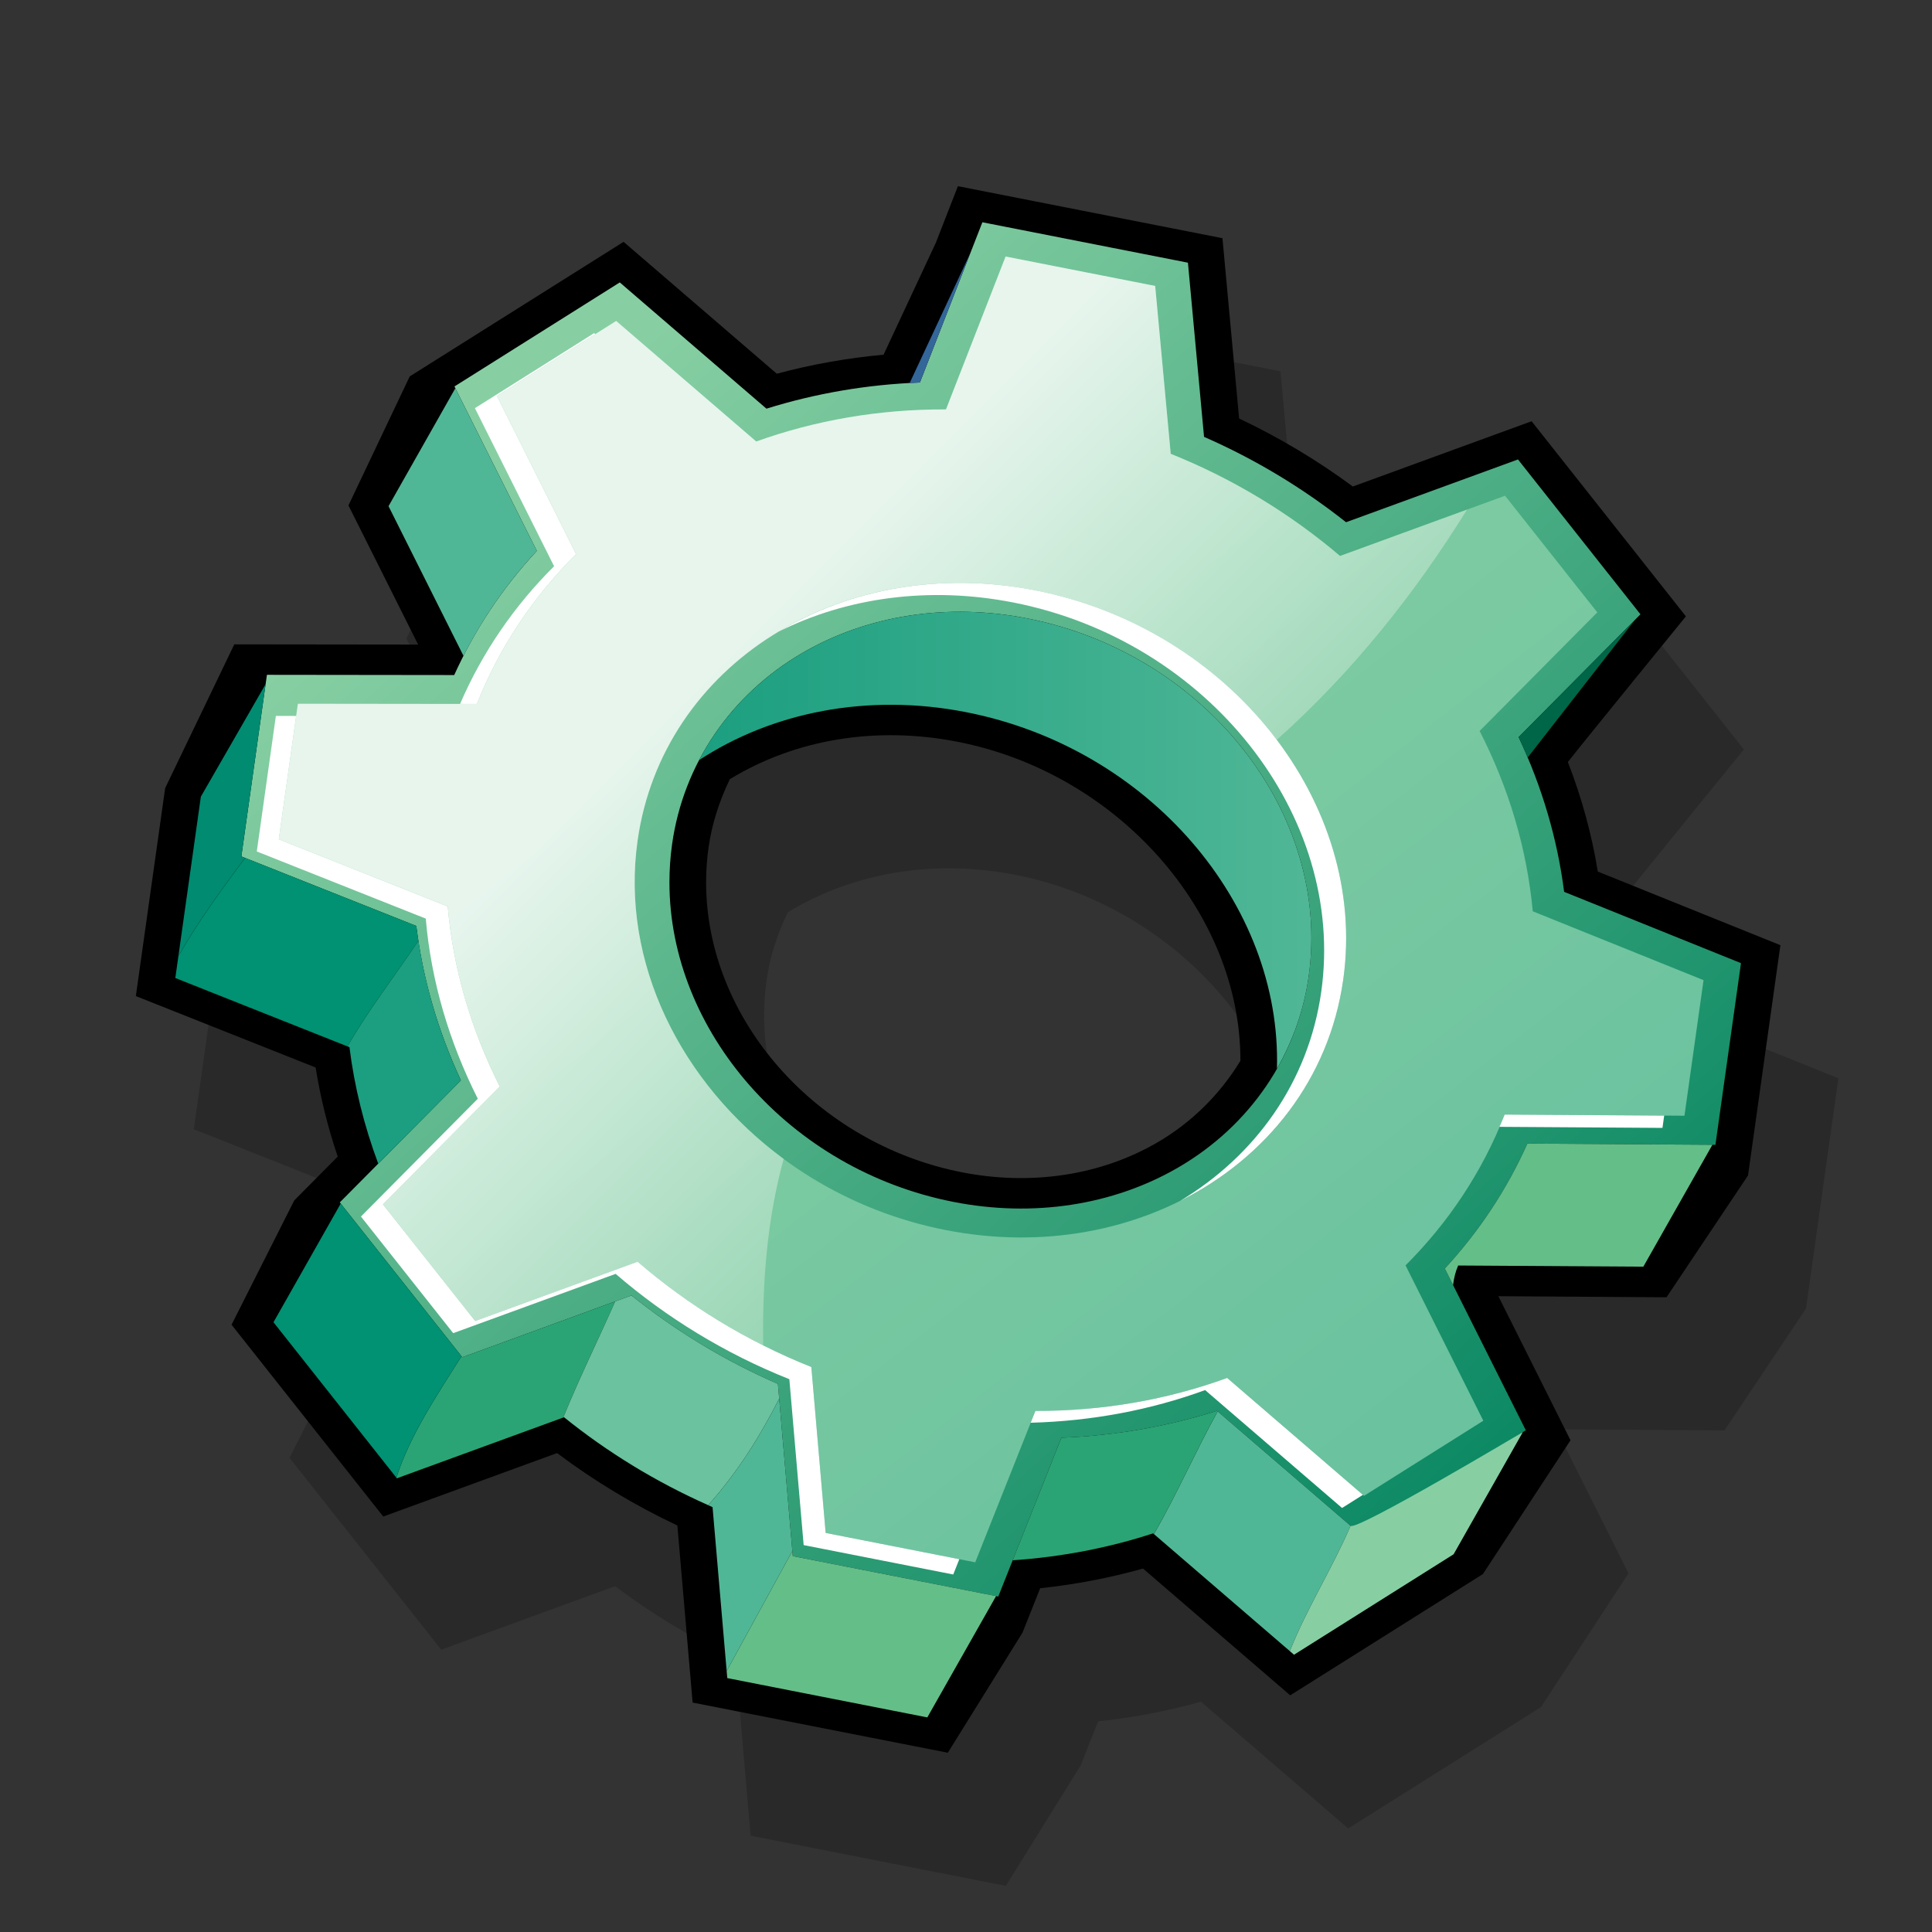
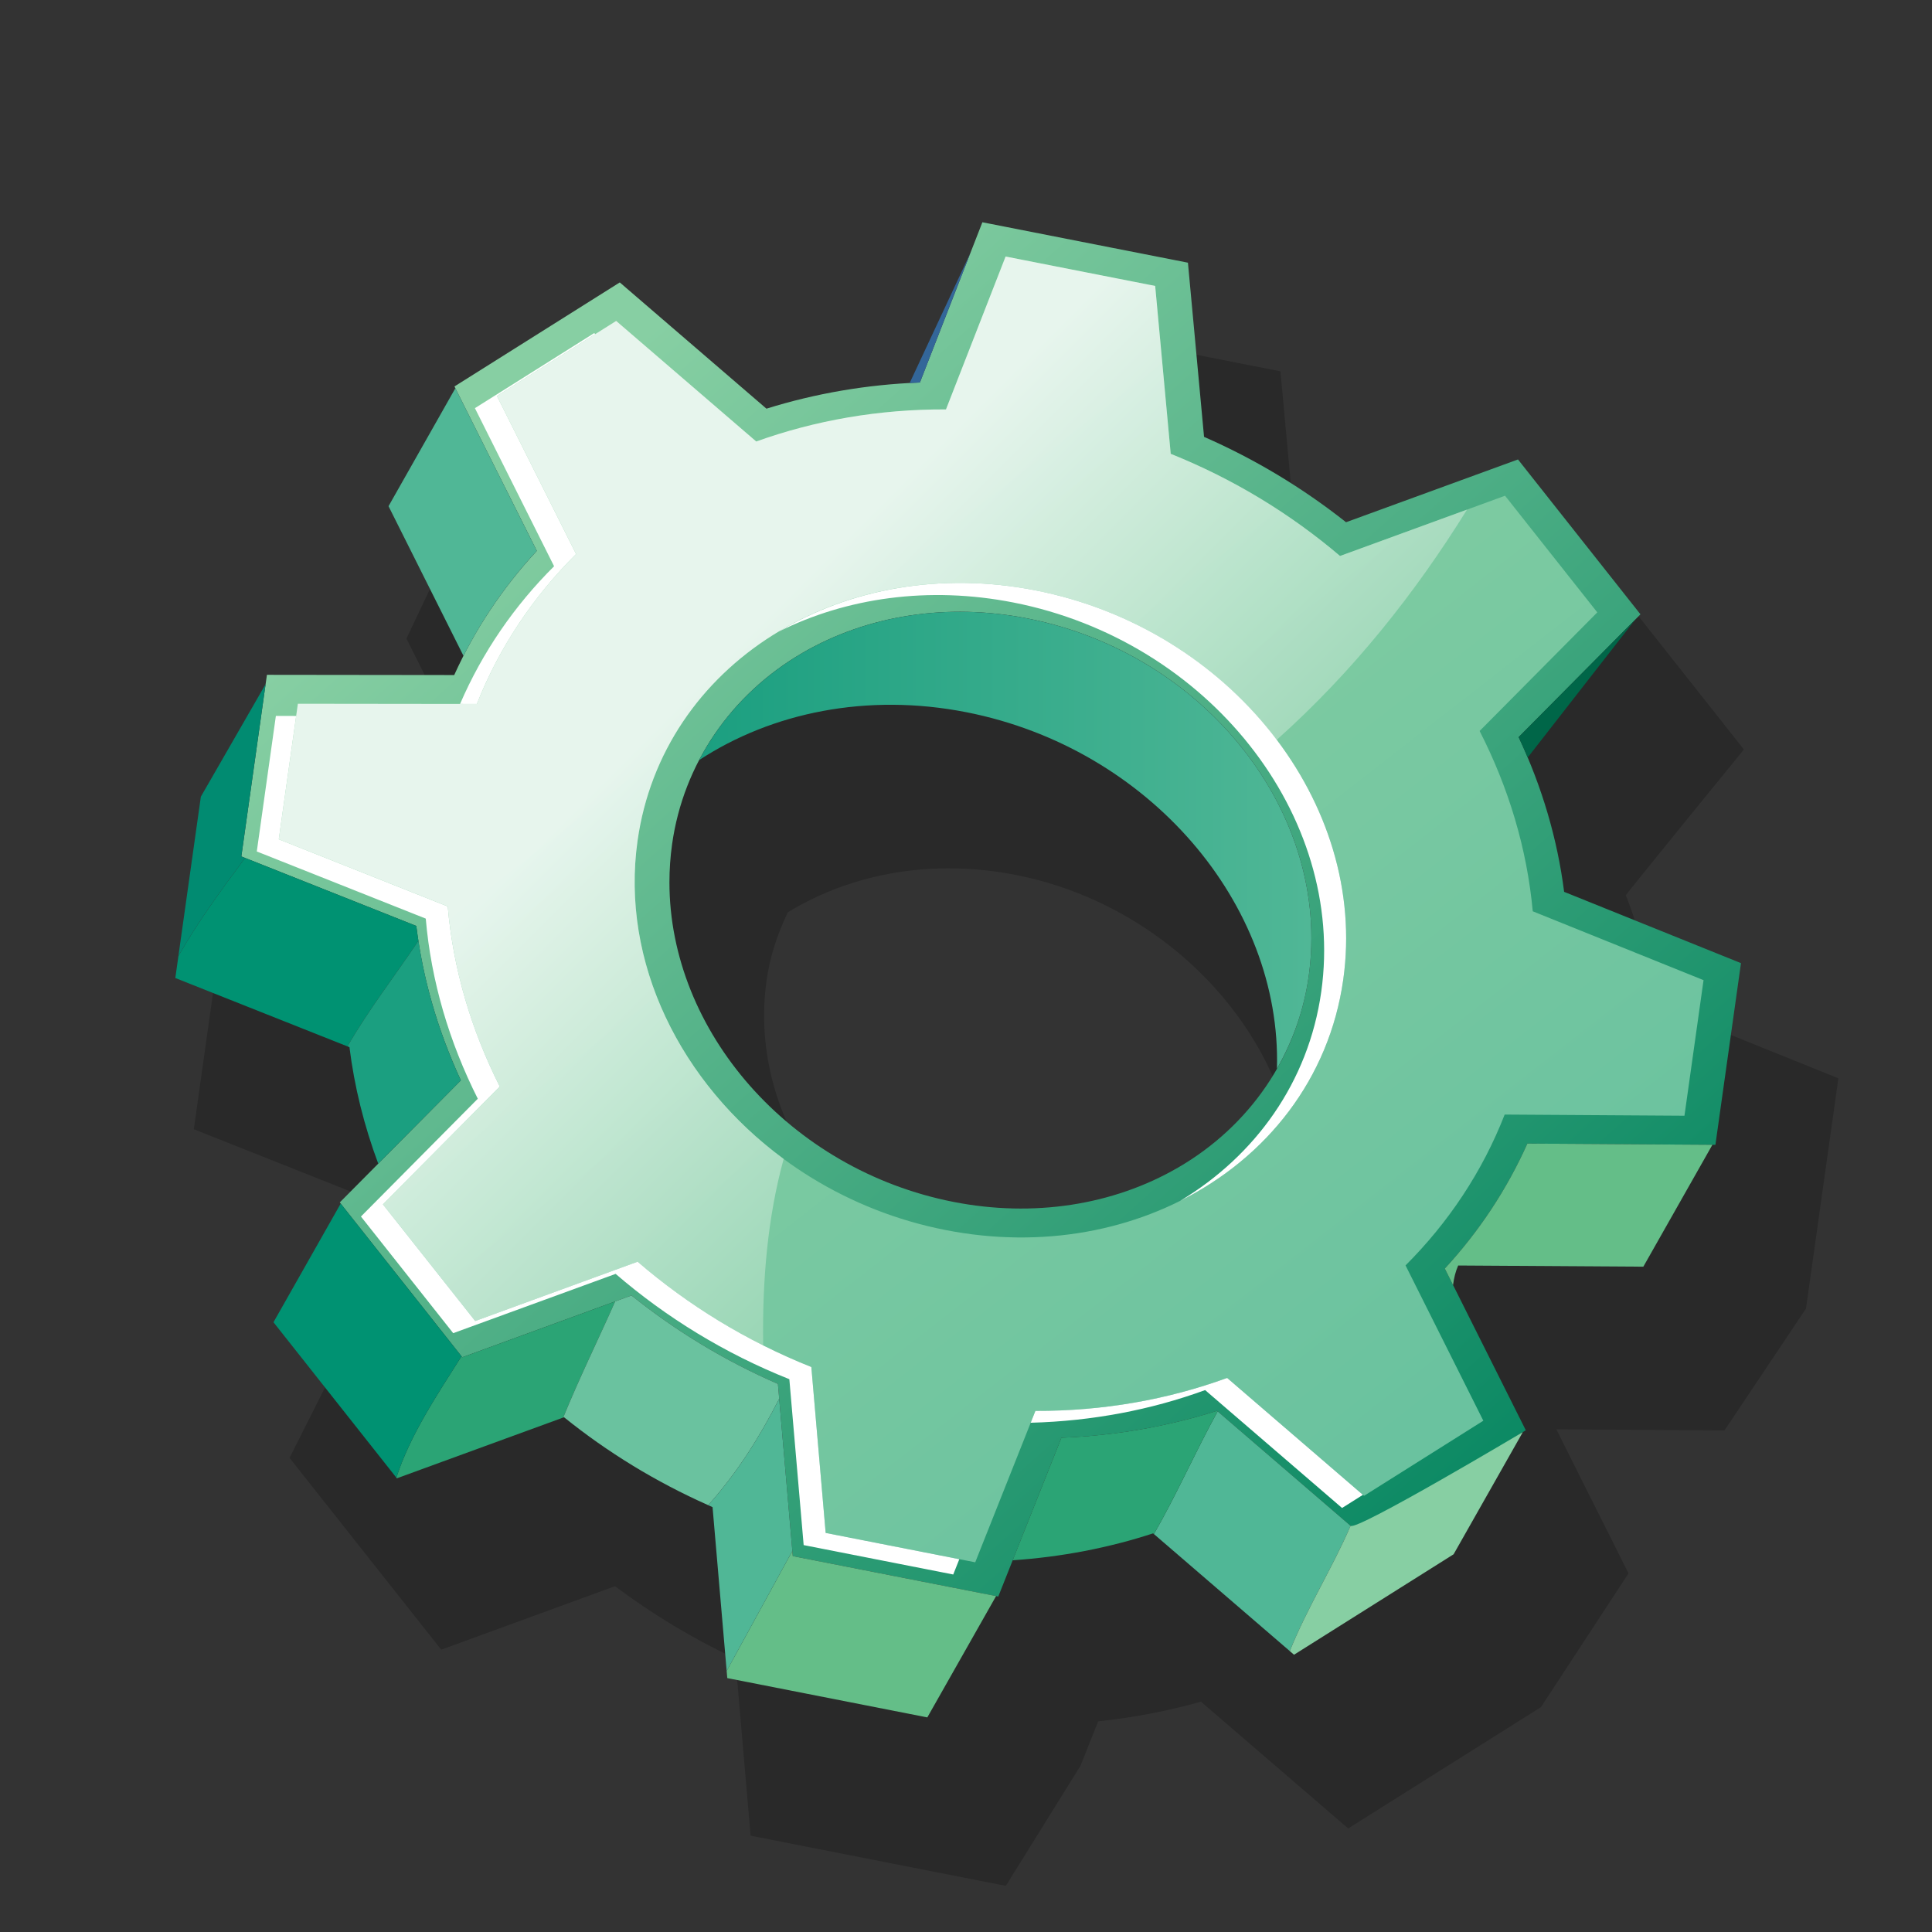
<svg xmlns="http://www.w3.org/2000/svg" xmlns:ns1="&amp;ns_ai;" xmlns:ns2="http://sodipodi.sourceforge.net/DTD/sodipodi-0.dtd" ns1:viewOrigin="178 524" ns1:rulerOrigin="-178 -268" ns1:pageBounds="178 524 434 268" width="48pt" height="48pt" viewBox="0 0 256 256" style="overflow:visible;enable-background:new 0 0 256 256" xml:space="preserve" id="svg153" ns2:version="0.32pre" ns2:docname="/home/cschalle/gnome-themes-extras/Lush/icons/scalable/filesystems/gnome-fs-exec.svgz" ns2:docbase="/home/cschalle/gnome-themes-extras/Lush/icons/scalable/filesystems/">
  <rect x="0" y="0" width="256" height="256" fill="#333333" stroke="none" />
  <defs id="defs210" />
  <ns2:namedview id="base" />
  <g id="Layer_2" ns1:layer="yes" ns1:editable="no" ns1:dimmedPercent="50" ns1:rgbTrio="#FFFF4F004F00" style="stroke:#000000;">
    <path ns1:knockout="Off" style="fill:none;stroke:none;" d="M256,256H0V0h256V256z" id="path156" />
  </g>
  <g id="Layer_1" ns1:layer="yes" ns1:dimmedPercent="50" ns1:rgbTrio="#4F008000FFFF" style="stroke:#000000;">
    <path ns1:knockout="Off" style="opacity:0.2;stroke:none;" d="M133.229,45.849c0,0-1.484,3.806-1.543,3.959c-0.086,0.182-5.326,11.402-6.926,14.831    c-4.814,0.441-9.546,1.283-14.147,2.52c-3.371-2.901-20.303-17.476-20.303-17.476L61.975,67.515l-8.12,17.096    c0,0,7.048,14.074,9.233,18.435c-6.236-0.007-24.358-0.029-24.358-0.029l-9.163,19.052l-3.883,27.557    c0,0,19.993,7.94,23.825,9.463c0.631,3.971,1.61,7.922,2.926,11.805c-1.507,1.52-5.759,5.805-5.759,5.805l-8.309,16.474    l20.099,25.416c0,0,18.669-6.818,23.03-8.411c4.949,3.72,10.287,6.933,15.942,9.597c0.302,3.509,2.021,23.464,2.021,23.464    l33.818,6.646l9.896-15.919c0,0,1.865-4.695,2.336-5.877c4.656-0.496,9.215-1.367,13.627-2.607    c3.379,2.91,19.508,16.797,19.508,16.797l25.535-16.073l11.605-17.724c0,0-7.408-14.787-9.563-19.089    c6.551,0.041,22.281,0.144,22.281,0.144l10.801-16.144l4.291-30.511c0,0-20.404-8.227-24.195-9.756    c-0.791-4.897-2.119-9.759-3.969-14.514c2.049-2.629,15.643-19.301,15.643-19.301l-1.963-2.487L210.63,73.453    c0,0-19.32,7.055-23.688,8.649c-4.73-3.488-9.775-6.504-15.07-9.009c-0.322-3.503-2.209-23.892-2.209-23.892l-35.053-6.894    L133.229,45.849z M134.618,115.938c21.188,4.167,37.426,22.576,37.426,42.189c0,0.025-0.002,0.051-0.002,0.074    c-2.697,4.436-6.469,8.182-11.016,10.825c-7.49,4.355-16.688,5.755-25.902,3.943c-19.313-3.801-33.879-20.314-33.879-38.415    c0-1.538,0.109-3.085,0.321-4.596c0.447-3.174,1.44-6.205,2.826-9.074C113.102,115.579,123.774,113.807,134.618,115.938z" id="path158" />
-     <path ns1:knockout="Off" style="stroke:none;" d="M125.546,28.209c0,0-1.482,3.806-1.542,3.959c-0.085,0.183-5.326,11.403-6.928,14.832    c-4.813,0.44-9.545,1.283-14.146,2.521c-3.371-2.902-20.303-17.476-20.303-17.476L54.291,49.876l-8.12,17.096    c0,0,7.049,14.074,9.233,18.436c-6.236-0.007-24.357-0.03-24.357-0.03l-9.163,19.053L18,131.986c0,0,19.993,7.942,23.825,9.465    c0.63,3.971,1.61,7.921,2.926,11.804c-1.507,1.52-5.759,5.804-5.759,5.804l-8.309,16.474l20.099,25.417    c0,0,18.669-6.818,23.031-8.411c4.949,3.719,10.287,6.933,15.942,9.597c0.302,3.508,2.021,23.465,2.021,23.465l33.817,6.646    l9.898-15.921c0,0,1.867-4.693,2.337-5.875c4.656-0.495,9.215-1.367,13.627-2.608c3.38,2.91,19.506,16.797,19.506,16.797    l25.536-16.072l11.604-17.724c0,0-7.406-14.786-9.561-19.089c6.55,0.042,22.281,0.142,22.281,0.142l10.801-16.143l4.29-30.51    c0,0-20.403-8.227-24.196-9.756c-0.79-4.896-2.119-9.759-3.966-14.515c2.047-2.628,15.64-19.299,15.64-19.299l-1.961-2.486    l-18.483-23.371c0,0-19.32,7.054-23.688,8.649c-4.729-3.488-9.773-6.504-15.068-9.009c-0.323-3.503-2.208-23.893-2.208-23.893    l-35.054-6.893L125.546,28.209z M126.936,98.299c21.187,4.167,37.424,22.577,37.424,42.189c0,0.025-0.001,0.05-0.001,0.074    c-2.698,4.436-6.468,8.183-11.016,10.826c-7.489,4.353-16.688,5.754-25.9,3.942c-19.316-3.801-33.881-20.314-33.881-38.414    c0-1.54,0.108-3.086,0.321-4.598c0.448-3.173,1.44-6.204,2.826-9.074C105.418,97.94,116.091,96.167,126.936,98.299z" id="path159" />
    <linearGradient id="XMLID_1_" gradientUnits="userSpaceOnUse" x1="208.301" y1="206.478" x2="73.056" y2="55.425">
      <stop offset="0" style="stop-color:#01835E" id="stop161" />
      <stop offset="1" style="stop-color:#87CFA3" id="stop162" />
    </linearGradient>
    <path ns1:knockout="Off" style="fill:url(#XMLID_1_);stroke:none;" d="M128.859,32.812c0,0-5.517,14.155-6.967,17.873c-7,0.265-13.799,1.432-20.334,3.466    c-3.143-2.704-19.435-16.728-19.435-16.728L60.22,51.206c0,0,9.34,18.651,10.91,21.787c-4.573,4.935-8.224,10.448-10.945,16.455    c-4.59-0.005-24.815-0.03-24.815-0.03l-3.39,24.064c0,0,19.635,7.801,23.184,9.212c0.851,6.965,2.829,13.816,5.902,20.462    c-2.573,2.593-16.042,16.17-16.042,16.17l16.231,20.52c0,0,18.327-6.692,22.422-8.189c5.917,4.741,12.404,8.675,19.401,11.722    c0.282,3.259,1.97,22.818,1.97,22.818l27.228,5.354c0,0,6.902-17.364,8.363-21.041c7.108-0.278,14.006-1.476,20.62-3.567    c3.136,2.699,19.01,16.364,19.01,16.364l21.906-13.793c0,0-9.169-18.306-10.729-21.421c4.588-4.975,8.234-10.522,10.939-16.56    c4.631,0.03,24.915,0.161,24.915,0.161l3.389-24.074c0,0-19.919-8.029-23.434-9.447c-0.891-6.999-2.914-13.862-6.026-20.5    c2.586-2.609,16.14-16.273,16.14-16.273L201.141,60.88c0,0-18.682,6.822-22.782,8.318c-5.759-4.554-12.052-8.35-18.816-11.311    c-0.301-3.25-2.136-23.079-2.136-23.079l-27.236-5.356L128.859,32.812z M88.703,116.917c0-1.682,0.116-3.373,0.354-5.066    c1.491-10.587,7.788-19.822,17.274-25.339c8.644-5.024,19.232-6.645,29.815-4.565c23.578,4.637,40.294,25.901,37.264,47.404    c-1.491,10.588-7.791,19.825-17.28,25.342c-8.641,5.022-19.229,6.644-29.808,4.563C104.602,154.983,88.703,136.596,88.703,116.917    z" id="path166" />
    <path ns1:knockout="Off" style="fill:#006648;stroke:none;" d="M201.228,97.671c0.421,0.896,0.817,1.799,1.199,2.705l14.241-18.271    C213.868,84.926,203.461,95.418,201.228,97.671z" id="path167" />
    <path ns1:knockout="Off" style="fill:#336699;stroke:none;" d="M120.533,50.758c0.454-0.024,0.904-0.057,1.36-0.073    c1.256-3.22,5.559-14.261,6.689-17.163L120.533,50.758z" id="path168" />
    <path ns1:knockout="Off" style="fill:#1B7157;stroke:none;" d="M60.671,50.922l-0.037-0.001l-0.022,0.038L60.671,50.922z" id="path169" />
    <linearGradient id="XMLID_2_" gradientUnits="userSpaceOnUse" x1="92.637" y1="111.343" x2="173.647" y2="111.343">
      <stop offset="0" style="stop-color:#1B9F80" id="stop171" />
      <stop offset="1" style="stop-color:#50B796" id="stop172" />
    </linearGradient>
    <path ns1:knockout="Off" style="fill:url(#XMLID_2_);stroke:none;" d="M173.41,129.352c3.03-21.502-13.686-42.767-37.264-47.404    c-10.583-2.08-21.171-0.459-29.815,4.565c-5.957,3.463-10.653,8.395-13.694,14.204c9.63-6.302,22.243-8.933,35.419-6.343    c24.183,4.757,41.777,25.408,41.146,47.236C171.346,137.863,172.795,133.727,173.41,129.352z" id="path176" />
    <path ns1:knockout="Off" style="fill:#50B796;stroke:none;" d="M178.957,202.177c-3.824-3.293-14.896-12.823-17.614-15.164    c-2.933,5.321-5.422,11.012-8.442,16.261l18.004,15.503C173.205,213.033,176.563,207.748,178.957,202.177z" id="path177" />
    <path ns1:knockout="Off" style="fill:#2BA475;stroke:none;" d="M161.258,186.94c-6.614,2.092-13.512,3.289-20.62,3.567    c-0.965,2.426-4.299,10.816-6.455,16.239c6.479-0.439,12.725-1.649,18.608-3.567l0.109,0.094    c3.021-5.249,5.51-10.939,8.442-16.261C161.318,186.99,161.281,186.96,161.258,186.94z" id="path178" />
    <path ns1:knockout="Off" style="fill:#87CFA3;stroke:none;" d="M201.733,189.789c0,0-21.959,13.092-22.776,12.388c-2.394,5.571-5.752,10.856-8.053,16.6    l0.561,0.483l21.145-13.31l9.15-16.147C201.751,189.799,201.741,189.794,201.733,189.789z" id="path179" />
    <path ns1:knockout="Off" style="fill:#64BE88;stroke:none;" d="M105.047,206.195c0,0-0.021-0.25-0.058-0.68c-2.901,5.298-5.801,10.597-8.703,15.894    l0.082,0.947l26.507,5.209l9.111-16.075L105.047,206.195z" id="path180" />
    <path ns1:knockout="Off" style="fill:#2BA475;stroke:none;" d="M61.253,179.845l-0.103-0.131c-3.25,5.155-6.781,10.38-8.632,16.081l0.069,0.088    l22.038-8.049c2.127-5.225,4.625-10.286,6.881-15.386C75.242,174.735,61.253,179.845,61.253,179.845z" id="path181" />
    <path ns1:knockout="Off" style="fill:#009272;stroke:none;" d="M45.146,159.481l-8.908,15.725l16.281,20.589c1.851-5.701,5.382-10.926,8.632-16.081    L45.146,159.481z" id="path182" />
    <path ns1:knockout="Off" style="fill:#6AC29F;stroke:none;" d="M103.077,183.377c-6.998-3.047-13.484-6.98-19.401-11.722    c-0.518,0.189-1.263,0.461-2.169,0.793c-2.256,5.1-4.753,10.161-6.881,15.386l0.112-0.041c5.729,4.622,12.146,8.557,19.108,11.652    c3.924-4.409,6.849-9.109,9.401-14.103C103.172,184.476,103.113,183.791,103.077,183.377z" id="path183" />
    <path ns1:knockout="Off" style="fill:#50B796;stroke:none;" d="M93.846,199.445c0.192,0.086,0.379,0.177,0.572,0.262l1.869,21.702    c2.901-5.297,5.802-10.596,8.703-15.894c-0.255-2.959-1.292-14.974-1.742-20.173C100.695,190.336,97.77,195.036,93.846,199.445z" id="path184" />
    <path ns1:knockout="Off" style="fill:#50B796;stroke:none;" d="M71.129,72.992c-1.466-2.929-9.712-19.396-10.791-21.55l-8.855,15.63l9.931,19.83    C63.975,81.877,67.21,77.221,71.129,72.992z" id="path185" />
    <path ns1:knockout="Off" style="fill:#64BE88;stroke:none;" d="M202.384,151.531c-2.705,6.037-6.352,11.585-10.939,16.56    c0.224,0.445,0.606,1.212,1.092,2.183c0.118-0.938,0.337-1.813,0.678-2.588l24.535,0.155l9.152-16.151    C224.084,151.672,206.637,151.559,202.384,151.531z" id="path186" />
    <path ns1:knockout="Off" style="fill:#009272;stroke:none;" d="M55.163,122.693c-3.212-1.276-19.609-7.791-22.685-9.014    c-3.161,4.233-6.287,8.529-8.837,12.998l-0.411,2.915l22.812,9.061c2.766-4.82,6.277-9.33,9.401-14    C55.343,124,55.243,123.349,55.163,122.693z" id="path187" />
    <path ns1:knockout="Off" style="fill:#018B71;stroke:none;" d="M31.979,113.481l3.21-22.788c-0.005,0.001-0.013,0.002-0.019,0.002l-8.555,14.869    l-2.975,21.113c2.55-4.468,5.677-8.764,8.837-12.998C32.156,113.552,31.979,113.481,31.979,113.481z" id="path188" />
    <path ns1:knockout="Off" style="fill:#1B9F80;stroke:none;" d="M55.442,124.652c-3.124,4.67-6.635,9.18-9.401,14l0.263,0.105    c0.658,5.27,1.95,10.438,3.814,15.432c4.102-4.135,9.426-9.502,10.947-11.034C58.28,137.134,56.405,130.943,55.442,124.652z" id="path189" />
    <linearGradient id="XMLID_3_" gradientUnits="userSpaceOnUse" x1="185.893" y1="190.433" x2="97.131" y2="76.725">
      <stop offset="0" style="stop-color:#6AC29F" id="stop191" />
      <stop offset="1" style="stop-color:#87CFA3" id="stop192" />
    </linearGradient>
    <path ns1:knockout="Off" style="fill:url(#XMLID_3_);stroke:none;" d="M223.2,147.839l2.529-17.965l-22.631-9.124c-0.759-8.301-3.201-16.381-7.039-23.891    l15.592-15.717l-12.224-15.456l-21.867,7.984c-6.546-5.57-14.106-10.196-22.435-13.537l-2.059-22.246l-19.82-3.898l-7.9,20.26    c-8.87-0.041-17.361,1.455-25.141,4.25L81.647,42.525L65.844,52.47l10.49,20.947c-5.66,5.626-10.165,12.319-13.146,19.861    L39.47,93.25l-2.53,17.961l22.39,8.896c0.71,8.29,3.109,16.357,6.893,23.868L50.74,159.583l12.227,15.456l21.521-7.859    c6.684,5.765,14.447,10.542,23.019,13.956l1.897,21.983l19.819,3.895l7.974-20.064c8.972,0.033,17.558-1.502,25.405-4.368    l18.143,15.621l15.805-9.951l-10.308-20.579c5.668-5.662,10.176-12.396,13.135-19.987L223.2,147.839z M125.261,162.98    c-25.783-5.072-44.076-28.202-40.782-51.574c3.29-23.365,26.947-38.252,52.731-33.182c25.777,5.069,44.072,28.204,40.779,51.569    C174.694,153.161,151.042,168.051,125.261,162.98z" id="path196" />
    <linearGradient id="XMLID_4_" gradientUnits="userSpaceOnUse" x1="152.262" y1="144.868" x2="95.239" y2="87.846">
      <stop offset="0" style="stop-color:#91D3AE" id="stop198" />
      <stop offset="1" style="stop-color:#FFFFFF" id="stop199" />
    </linearGradient>
    <path ns1:knockout="Off" style="opacity:0.8;fill:url(#XMLID_4_);stroke:none;" d="M103.839,153.567c-13.636-10.045-21.632-26.044-19.36-42.161    c3.29-23.365,26.947-38.252,52.731-33.182c13.29,2.613,24.58,10.036,31.959,19.809c10.166-9.079,18.377-19.482,25.218-30.506    l-16.826,6.144c-6.546-5.57-14.106-10.196-22.435-13.537l-2.059-22.246l-19.82-3.898l-7.9,20.26    c-8.87-0.041-17.361,1.455-25.141,4.25L81.647,42.525L65.844,52.47l10.49,20.947c-5.66,5.626-10.165,12.319-13.146,19.861    L39.47,93.25l-2.53,17.961l22.39,8.896c0.71,8.29,3.109,16.357,6.893,23.868L50.74,159.583l12.227,15.456l21.521-7.859    c4.983,4.297,10.567,8.044,16.638,11.089C100.995,169.731,101.698,161.342,103.839,153.567z" id="path203" />
    <path ns1:knockout="Off" style="fill:#FFFFFF;stroke:none;" d="M76.334,73.417L65.844,52.47l13.036-8.203l-0.148-0.128l-15.803,9.944l10.49,20.948    c-5.25,5.22-9.488,11.365-12.457,18.245l2.226,0.003C66.17,85.736,70.675,79.043,76.334,73.417z" id="path204" />
    <path ns1:knockout="Off" style="fill:#FFFFFF;stroke:none;" d="M107.506,181.136c-8.572-3.414-16.335-8.191-23.019-13.956l-21.521,7.859L50.74,159.583    l15.483-15.608c-3.783-7.511-6.182-15.578-6.893-23.868l-22.39-8.896l2.302-16.344l-2.688-0.003l-2.529,17.961l22.39,8.896    c0.71,8.29,3.11,16.355,6.894,23.868l-15.483,15.607l12.226,15.455l21.522-7.857c6.684,5.763,14.447,10.542,23.018,13.956    l1.897,21.983l19.82,3.895l0.805-2.028l-17.709-3.48L107.506,181.136z" id="path205" />
    <path ns1:knockout="Off" style="fill:#FFFFFF;stroke:none;" d="M137.21,78.224c-12.551-2.468-24.591-0.197-34.03,5.47    c8.942-4.47,19.825-6.077,31.114-3.856c25.778,5.069,44.072,28.205,40.78,51.57c-1.691,11.995-8.755,21.745-18.708,27.719    c11.483-5.736,19.77-16.193,21.623-29.333C181.282,106.428,162.987,83.293,137.21,78.224z" id="path206" />
    <path ns1:knockout="Off" style="fill:#FFFFFF;stroke:none;" d="M137.196,186.949l-0.625,1.572c8.142-0.214,15.939-1.705,23.114-4.327l18.144,15.622    l2.766-1.742l-17.993-15.493C154.754,185.447,146.168,186.982,137.196,186.949z" id="path207" />
-     <path ns1:knockout="Off" style="fill:#FFFFFF;stroke:none;" d="M198.69,149.312l21.595,0.14l0.229-1.631l-21.139-0.136    C199.16,148.234,198.922,148.771,198.69,149.312z" id="path208" />
  </g>
</svg>